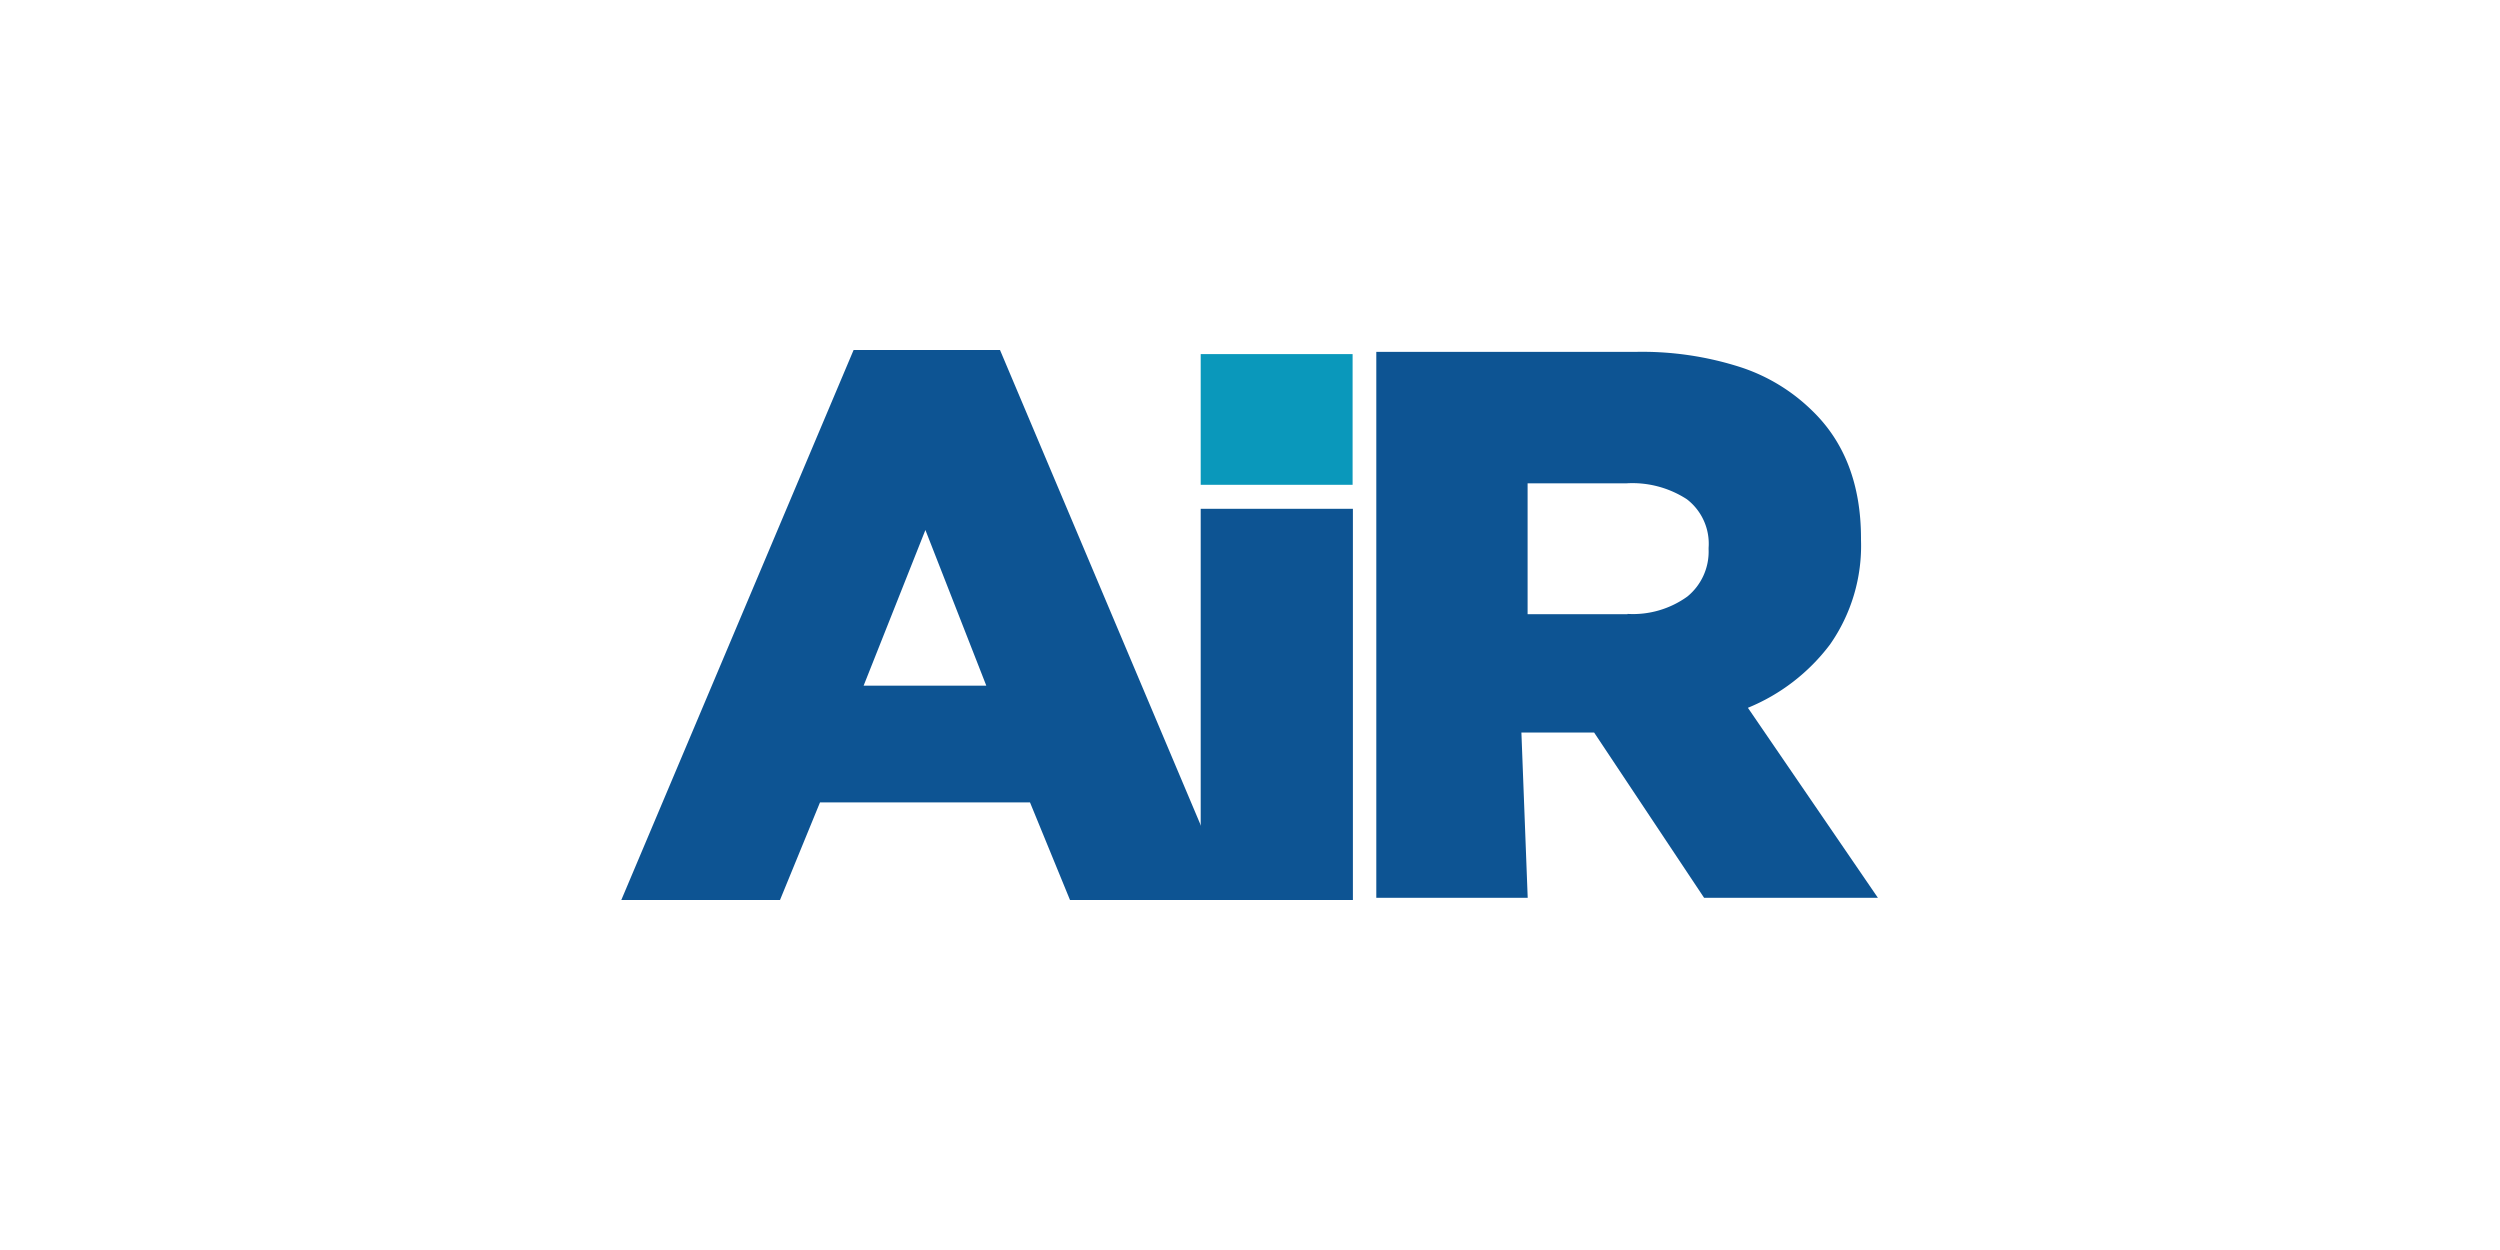
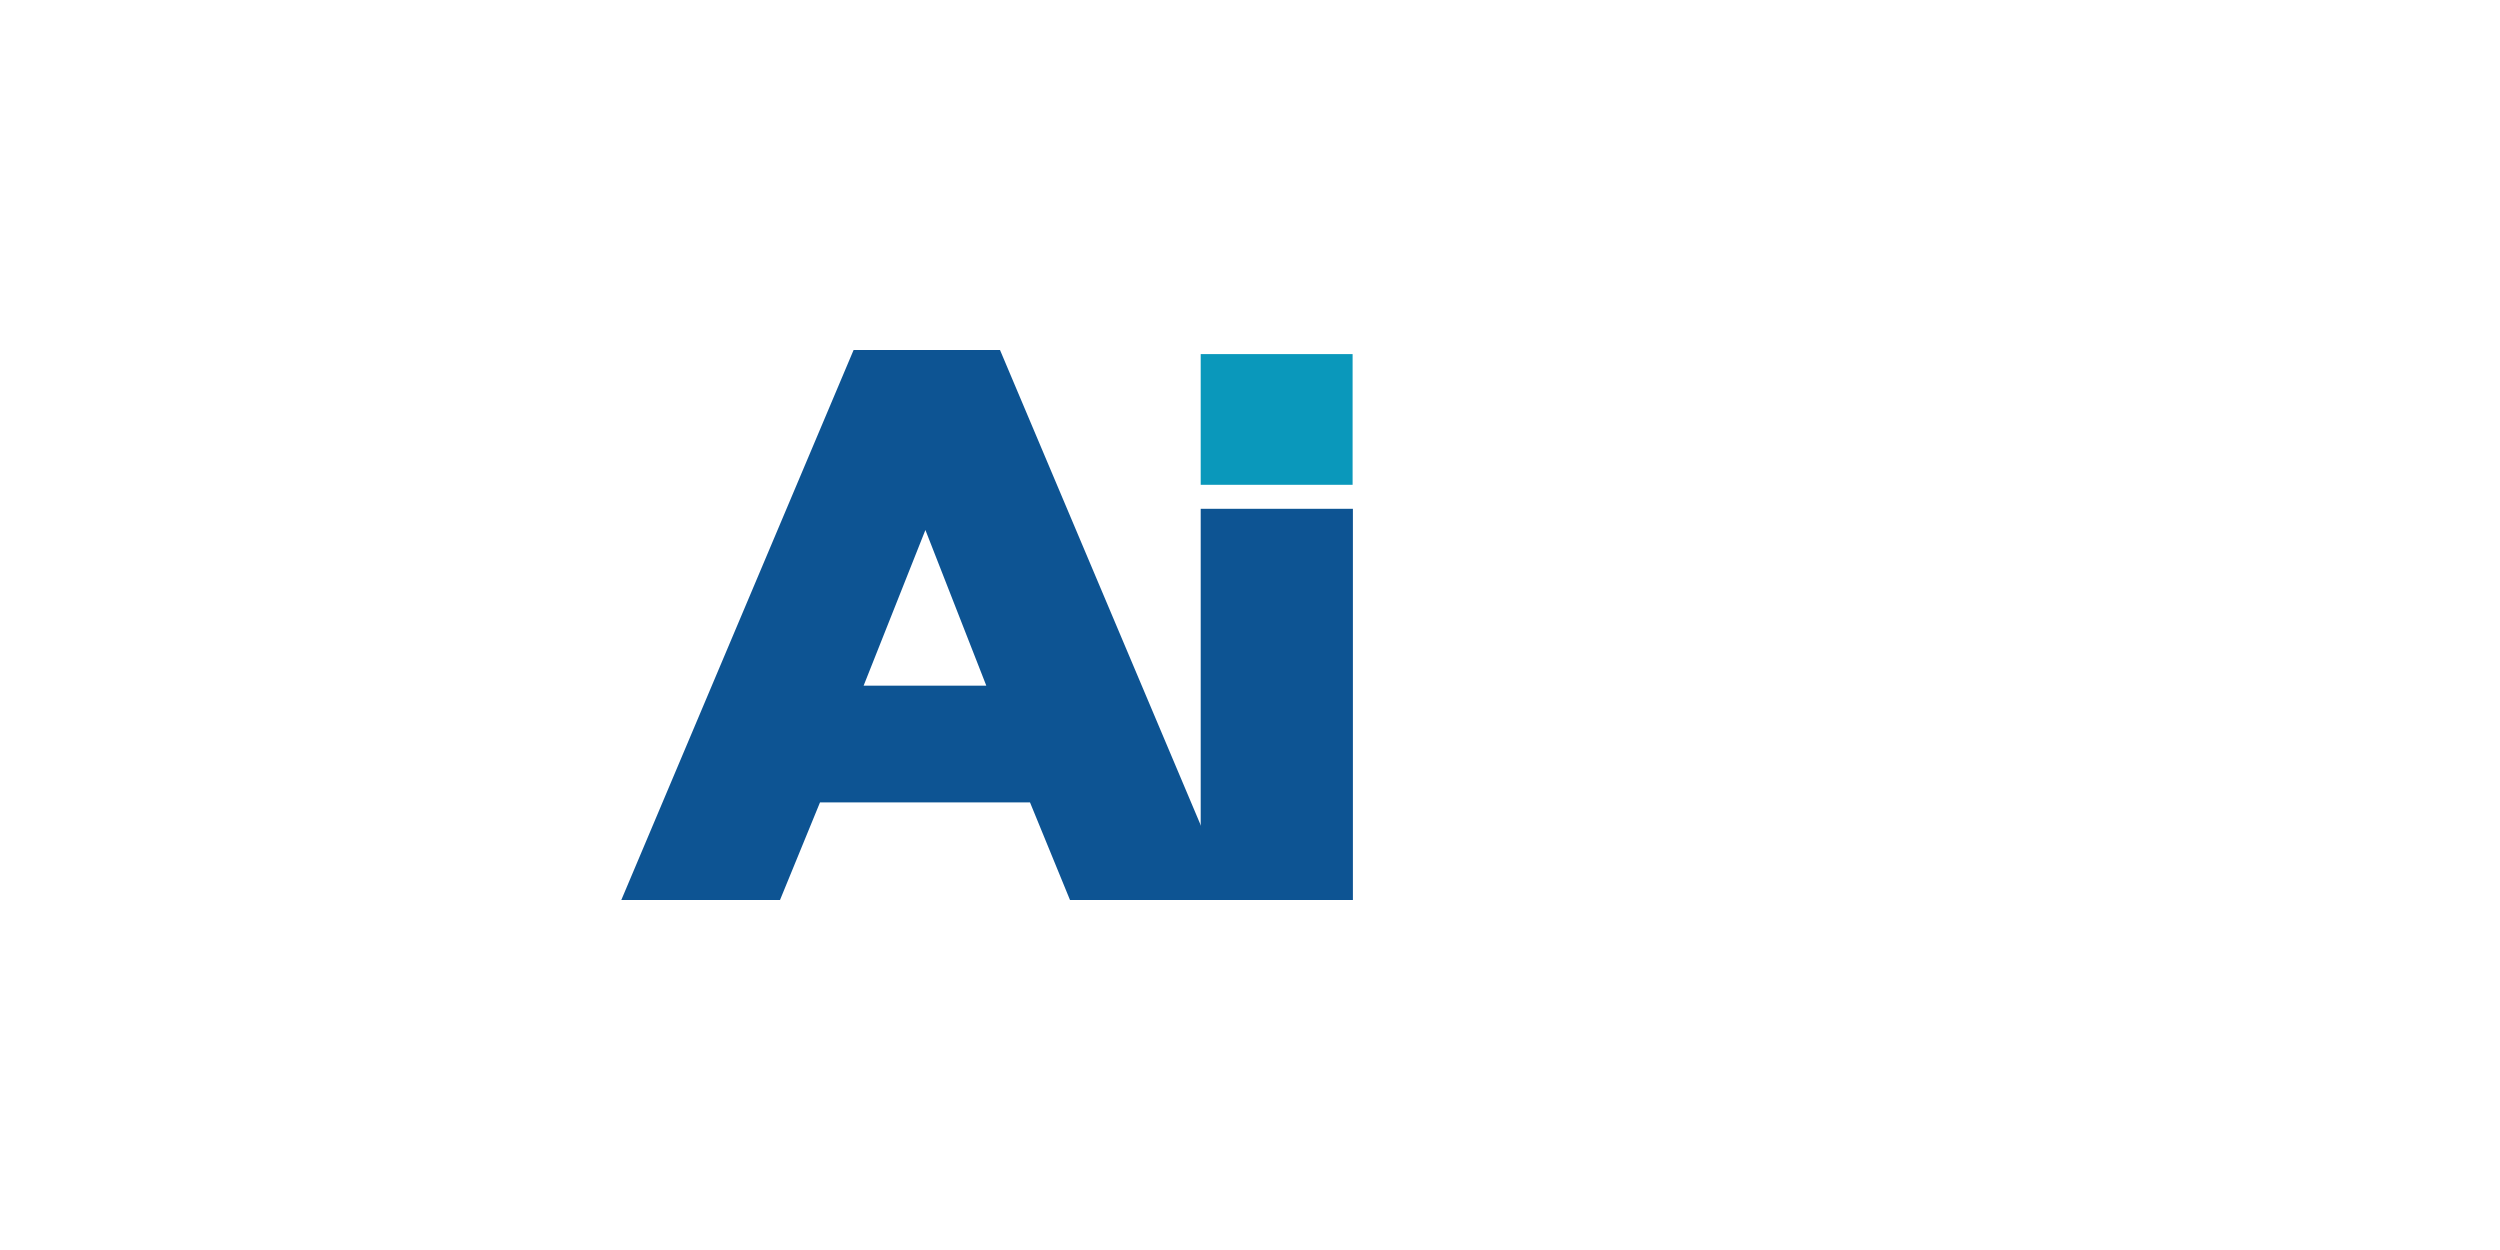
<svg xmlns="http://www.w3.org/2000/svg" id="AIR" viewBox="0 0 250 125">
  <g id="Group_1154" data-name="Group 1154">
-     <path id="Path_486" data-name="Path 486" d="M137.63,35.19h25.82a32.09,32.09,0,0,1,10.7,1.56,18.36,18.36,0,0,1,7.11,4.36c3.21,3.12,4.84,7.37,4.84,12.73V54A17.23,17.23,0,0,1,183,64.45a19.53,19.53,0,0,1-8.21,6.33l13,19H170.41l-11-16.53h-7.27l.63,16.53H137.63Zm25.11,26.2a9.29,9.29,0,0,0,6-1.74,5.8,5.8,0,0,0,2.12-4.71v-.16a5.6,5.6,0,0,0-2.18-4.86,10,10,0,0,0-6-1.59h-9.92V61.42h10Z" style="fill:#0d5493" />
    <path id="Path_487" data-name="Path 487" d="M85.36,35H100l23.23,55H107l-4-9.76h-21L78,90H62.13ZM98.62,68.54,92.54,53,86.36,68.57H98.62Z" style="fill:#0d5493" />
    <path id="Path_488" data-name="Path 488" d="M135.26,48.48V35.41H120.07V48.48Z" style="fill:#0a98bb" />
    <path id="Rectangle_710" data-name="Rectangle 710" d="M120.07,50.88h15.22V90H120.07Z" style="fill:#0d5493" />
  </g>
</svg>